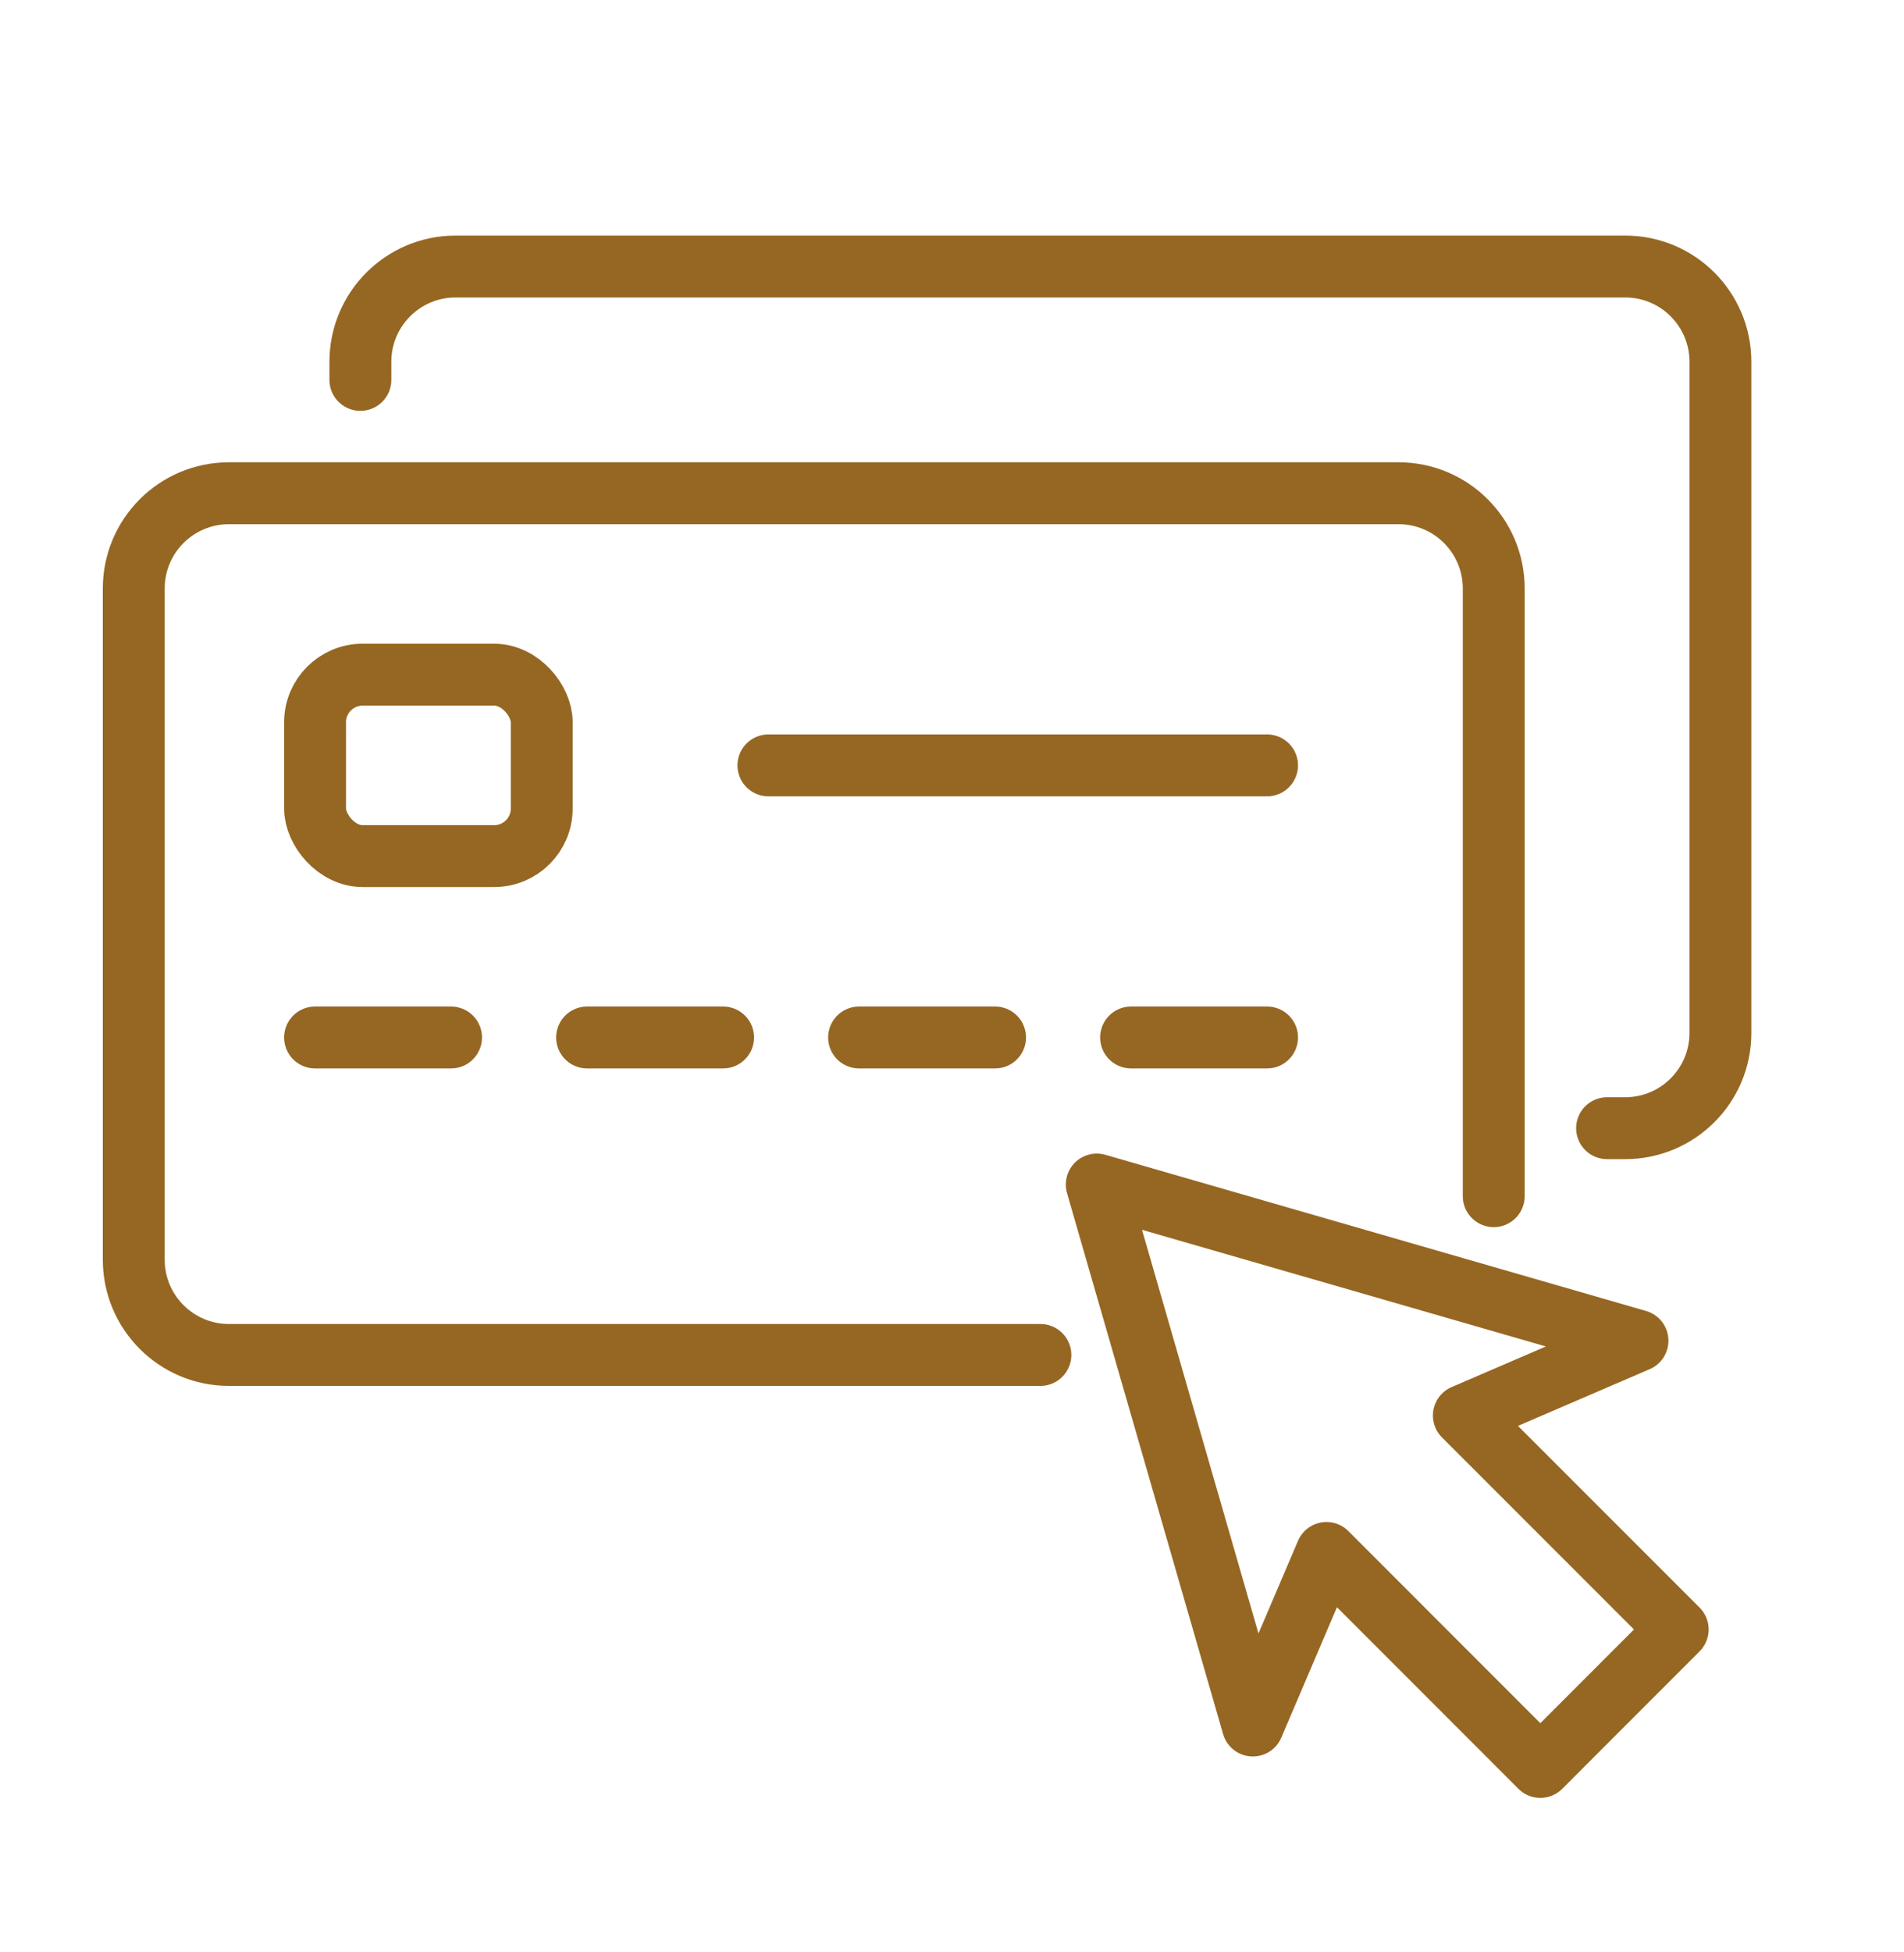
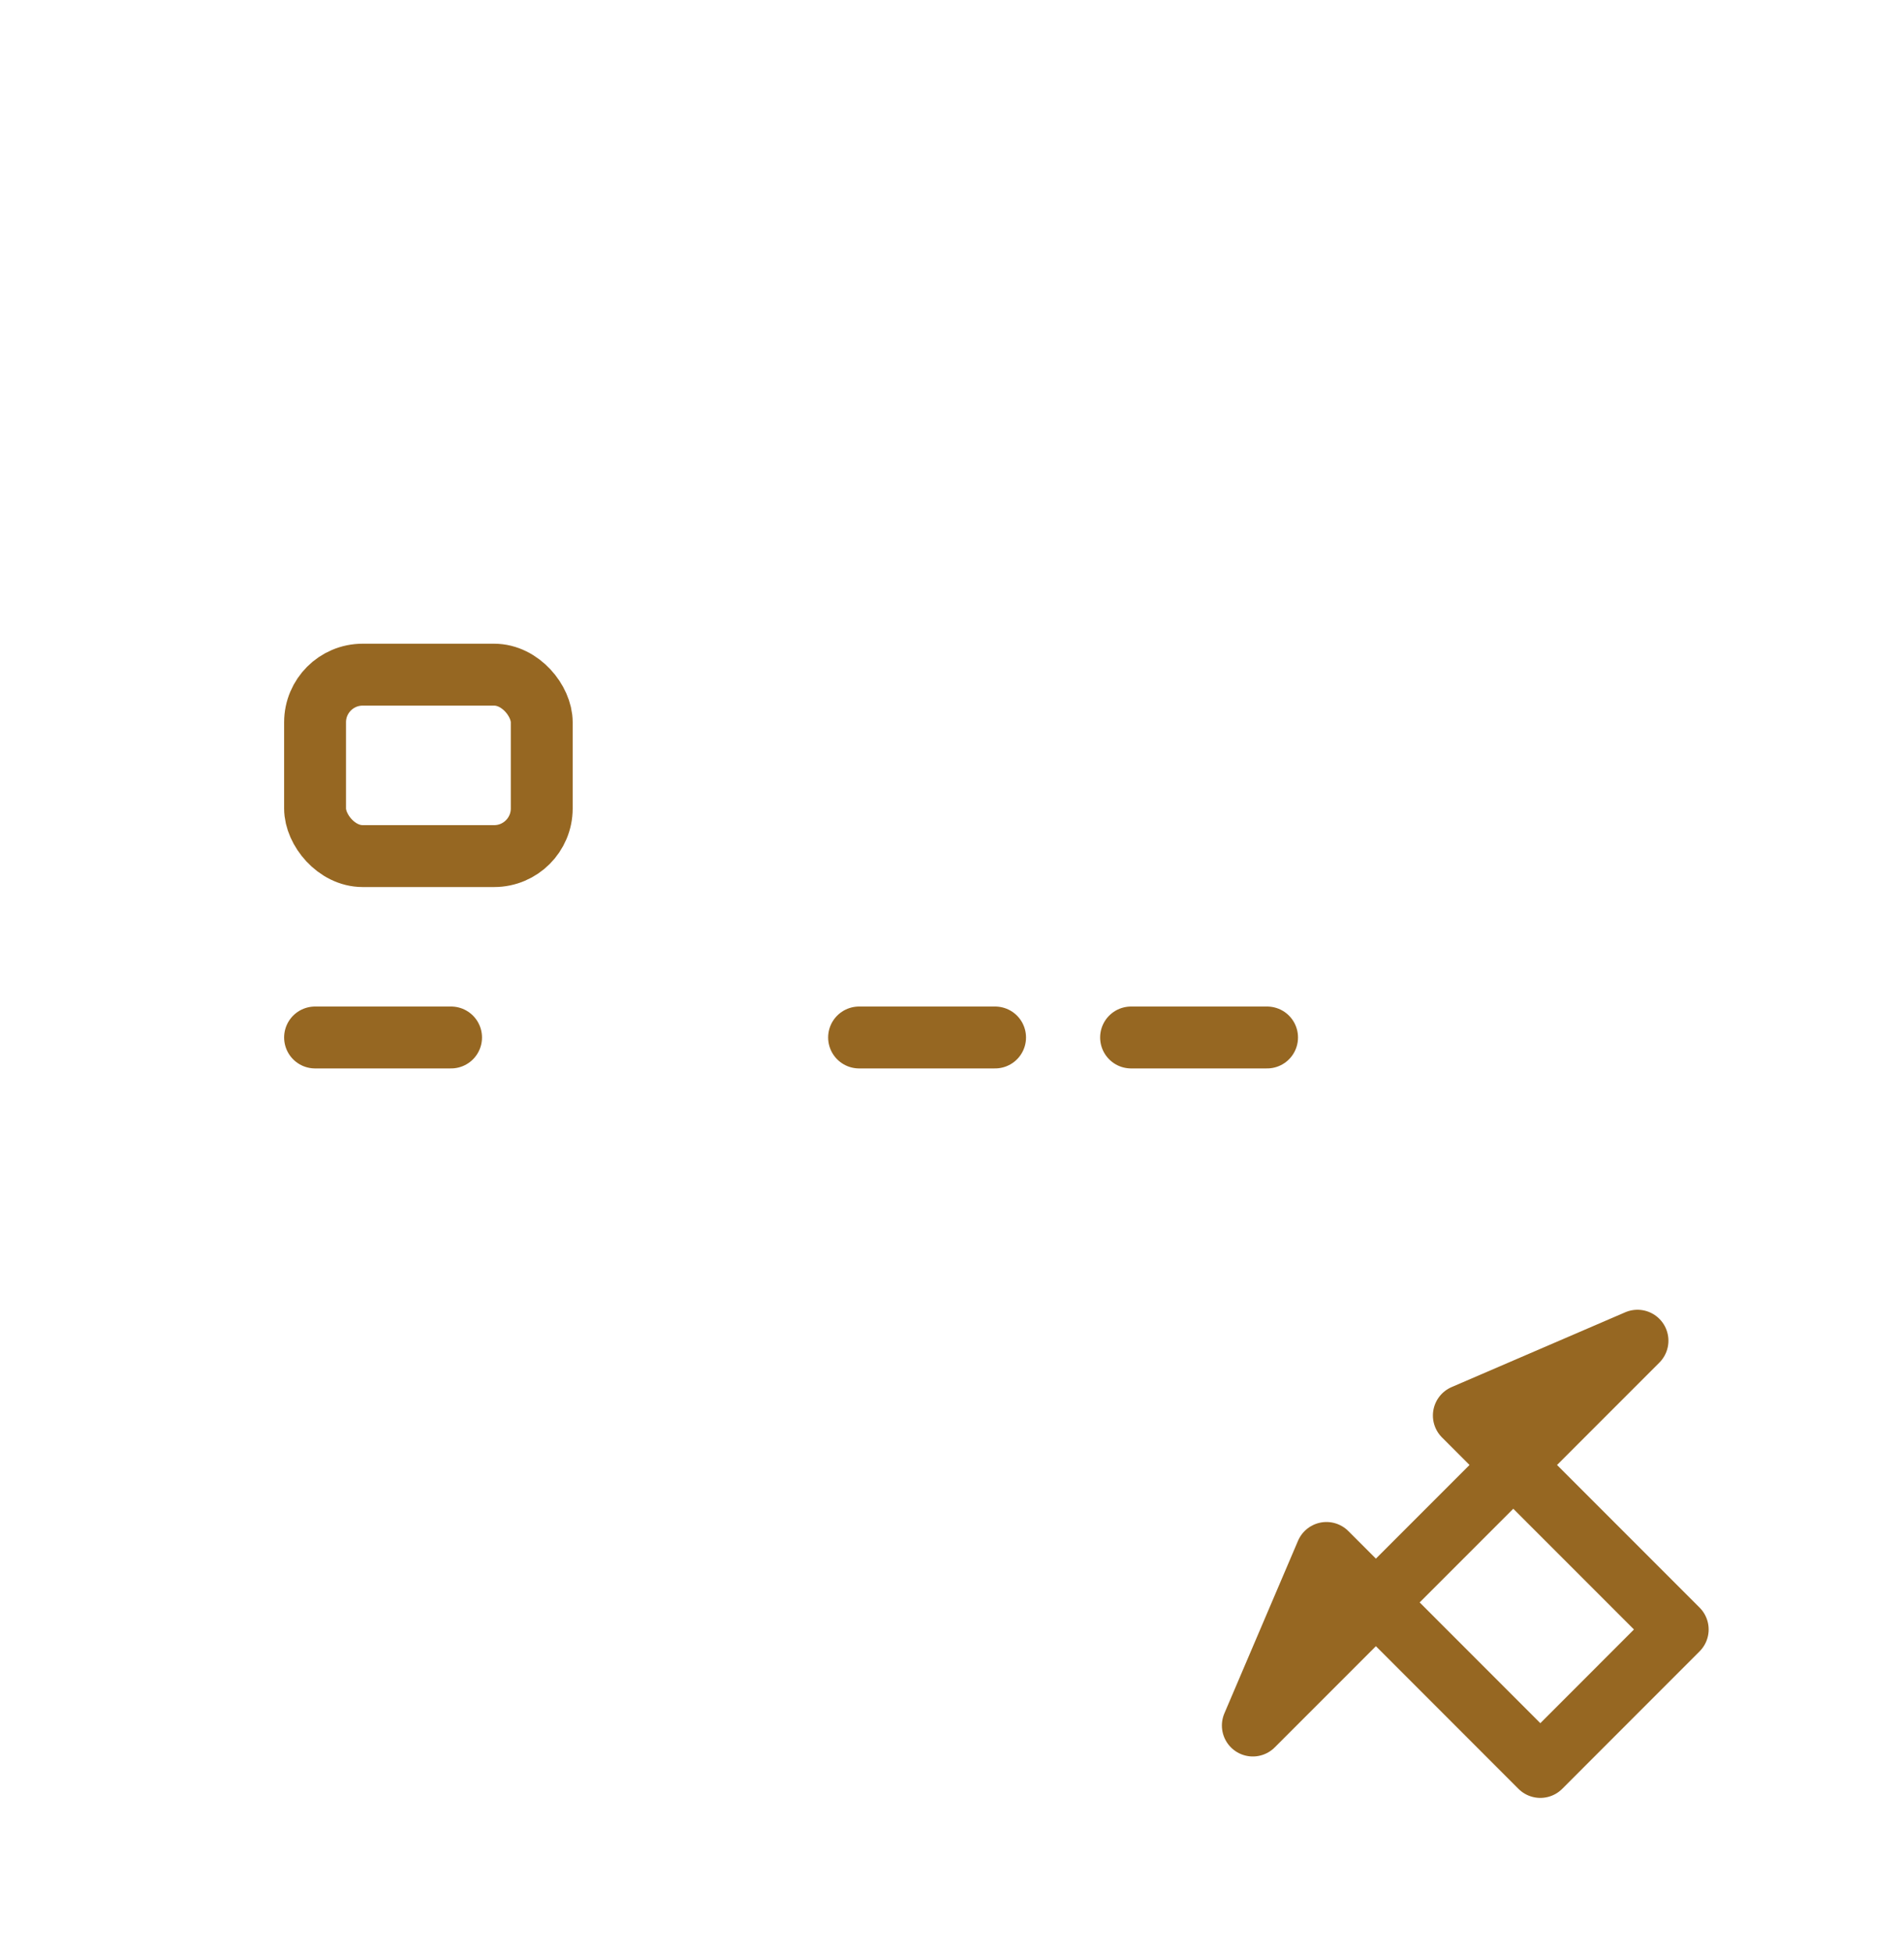
<svg xmlns="http://www.w3.org/2000/svg" width="40" height="41" viewBox="0 0 40 41" fill="none">
-   <path d="M26.32 36.236L23.041 24.875L34.401 28.155L30.753 29.726L35.246 34.219L32.36 37.106L27.867 32.612L26.32 36.236Z" stroke="#966722" stroke-width="1.3" stroke-linecap="round" stroke-linejoin="round" />
-   <path d="M31.381 25.12V12.358C31.381 11.254 30.486 10.358 29.381 10.358H4.81C3.705 10.358 2.81 11.254 2.81 12.358V26.454C2.81 27.558 3.705 28.454 4.81 28.454H21.857" stroke="#966722" stroke-width="1.3" stroke-linecap="round" stroke-linejoin="round" />
-   <path d="M7.571 7.978V7.597C7.571 6.492 8.467 5.597 9.571 5.597H34.143C35.247 5.597 36.143 6.492 36.143 7.597V21.692C36.143 22.797 35.247 23.692 34.143 23.692H33.762" stroke="#966722" stroke-width="1.3" stroke-linecap="round" stroke-linejoin="round" />
+   <path d="M26.32 36.236L34.401 28.155L30.753 29.726L35.246 34.219L32.36 37.106L27.867 32.612L26.32 36.236Z" stroke="#966722" stroke-width="1.3" stroke-linecap="round" stroke-linejoin="round" />
  <rect x="6.619" y="14.168" width="4.762" height="3.81" rx="1" stroke="#966722" stroke-width="1.3" stroke-linecap="round" stroke-linejoin="round" />
  <path d="M6.619 21.787H9.476" stroke="#966722" stroke-width="1.3" stroke-linecap="round" stroke-linejoin="round" />
-   <path d="M12.334 21.787H15.191" stroke="#966722" stroke-width="1.3" stroke-linecap="round" stroke-linejoin="round" />
  <path d="M18.048 21.787H20.905" stroke="#966722" stroke-width="1.3" stroke-linecap="round" stroke-linejoin="round" />
  <path d="M23.762 21.787H26.619" stroke="#966722" stroke-width="1.3" stroke-linecap="round" stroke-linejoin="round" />
-   <path d="M16.143 16.073L26.619 16.073" stroke="#966722" stroke-width="1.3" stroke-linecap="round" stroke-linejoin="round" />
</svg>